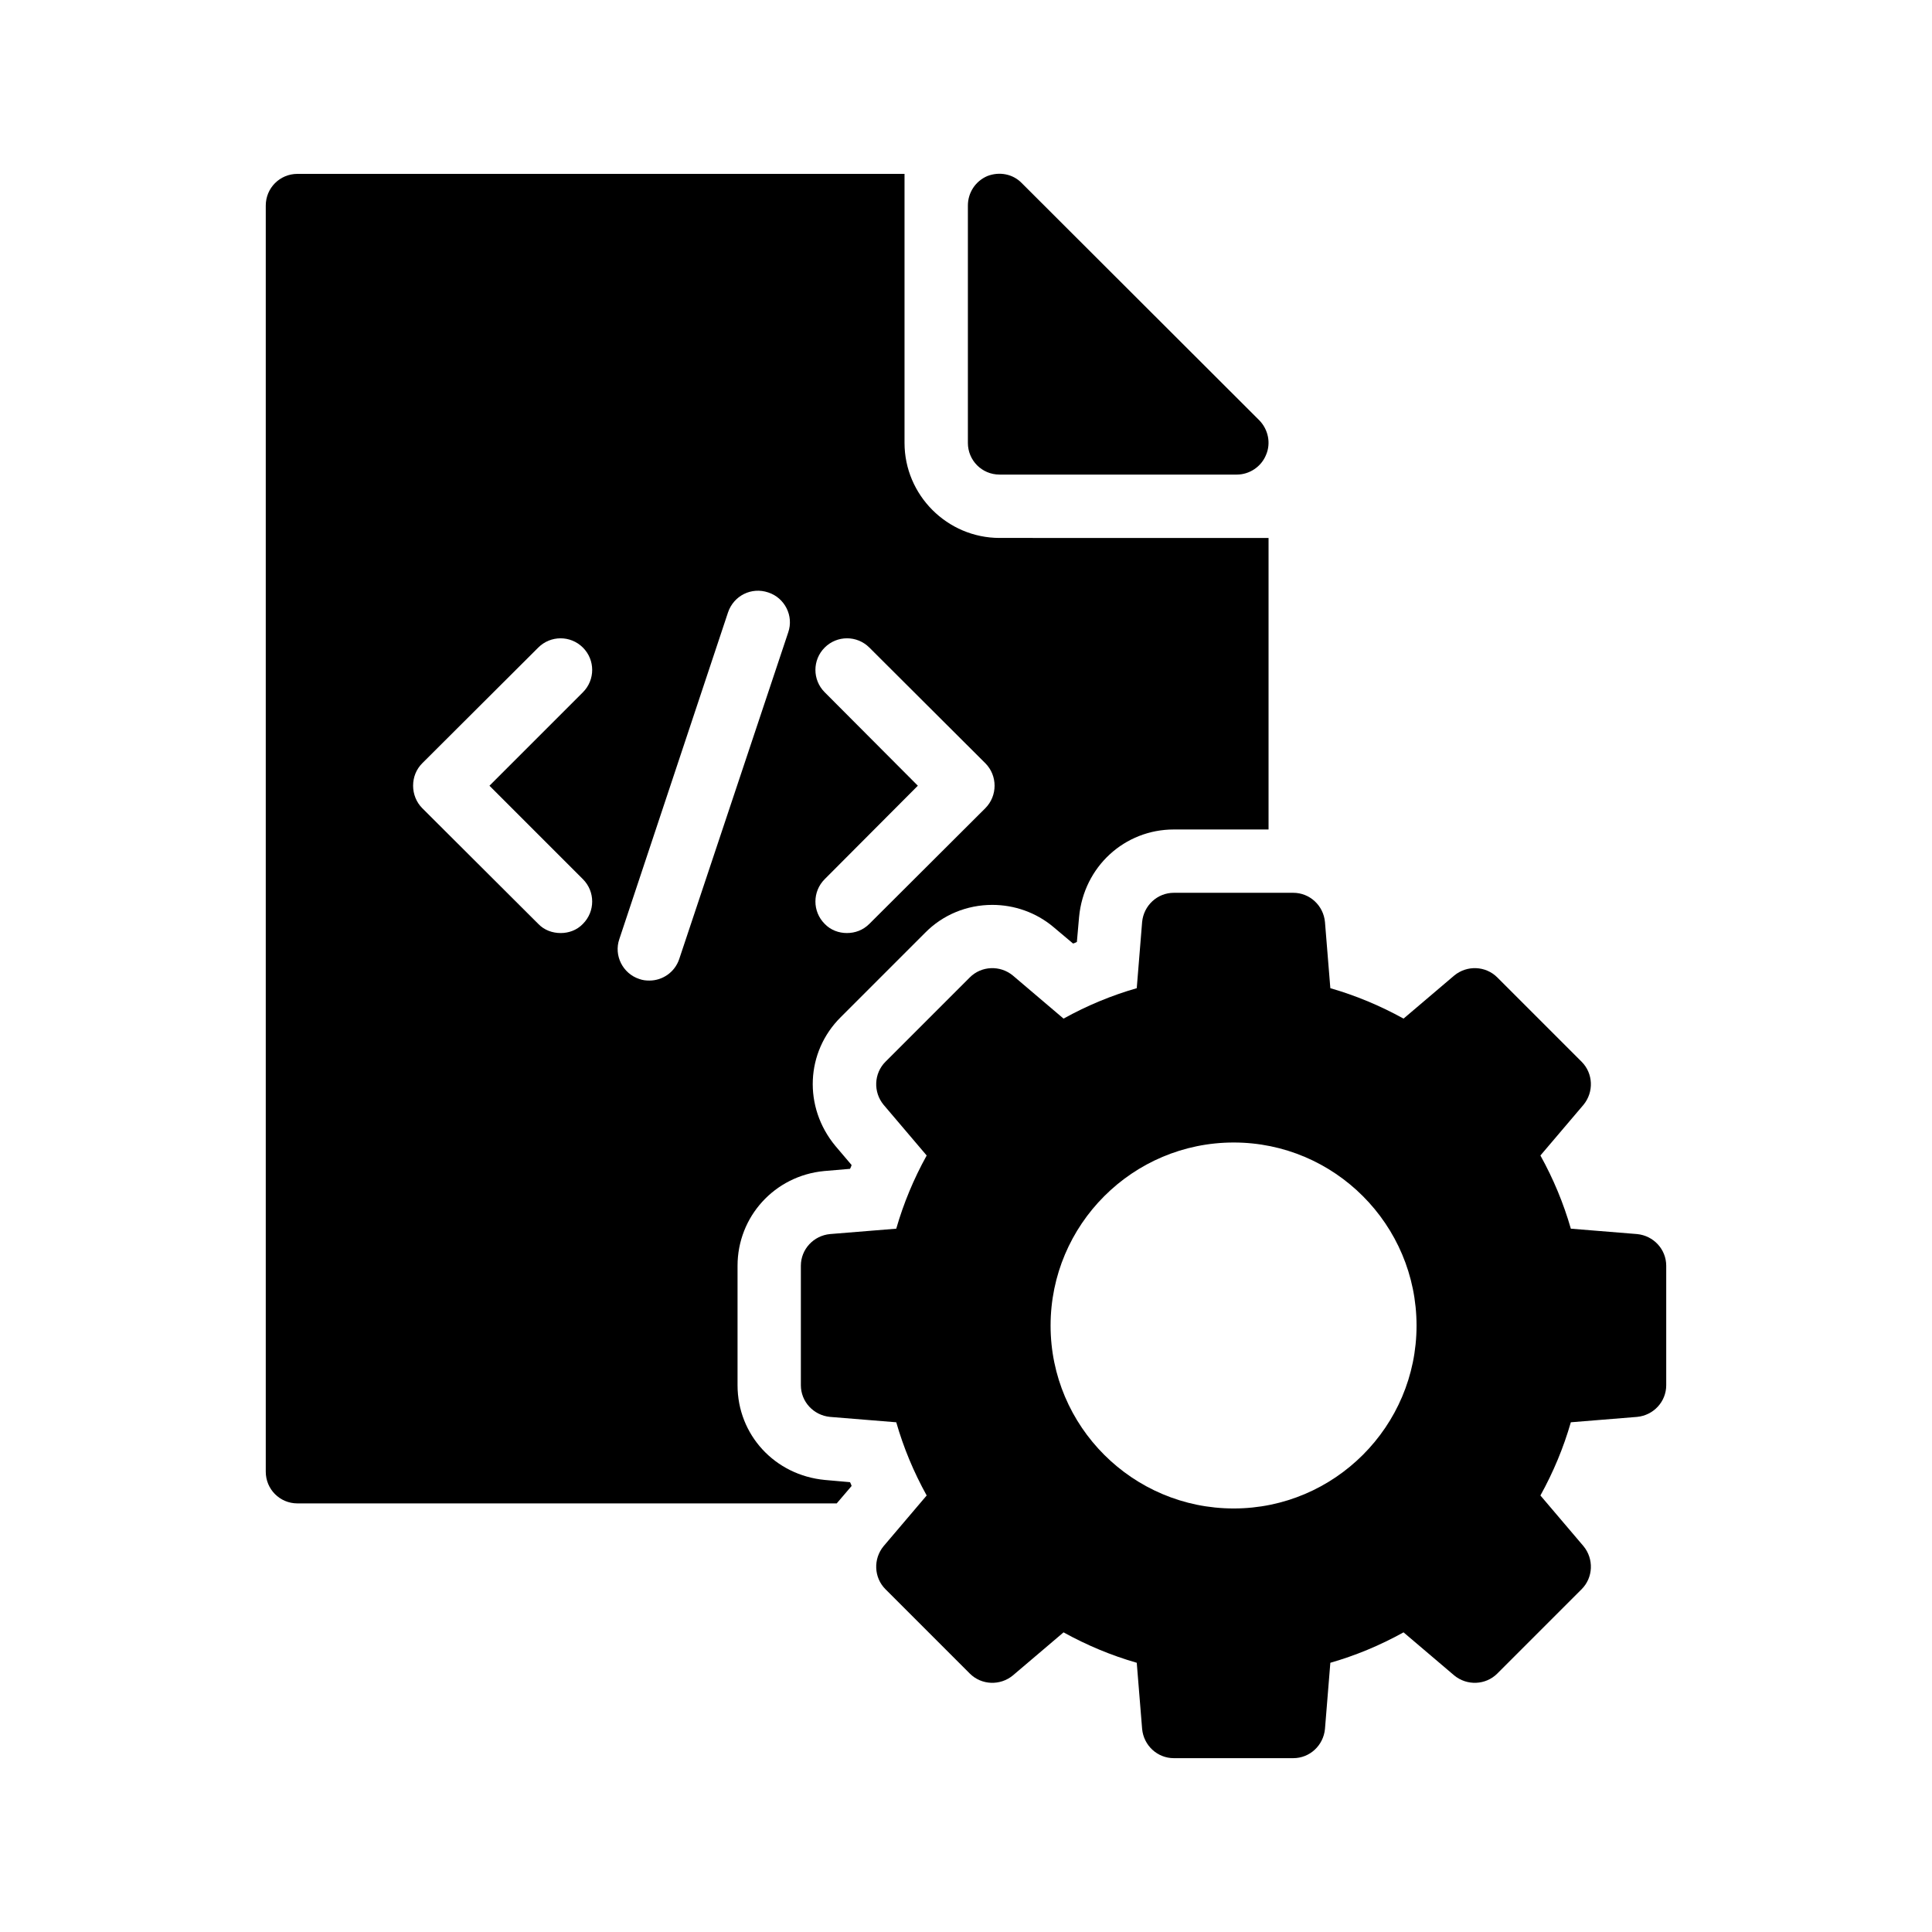
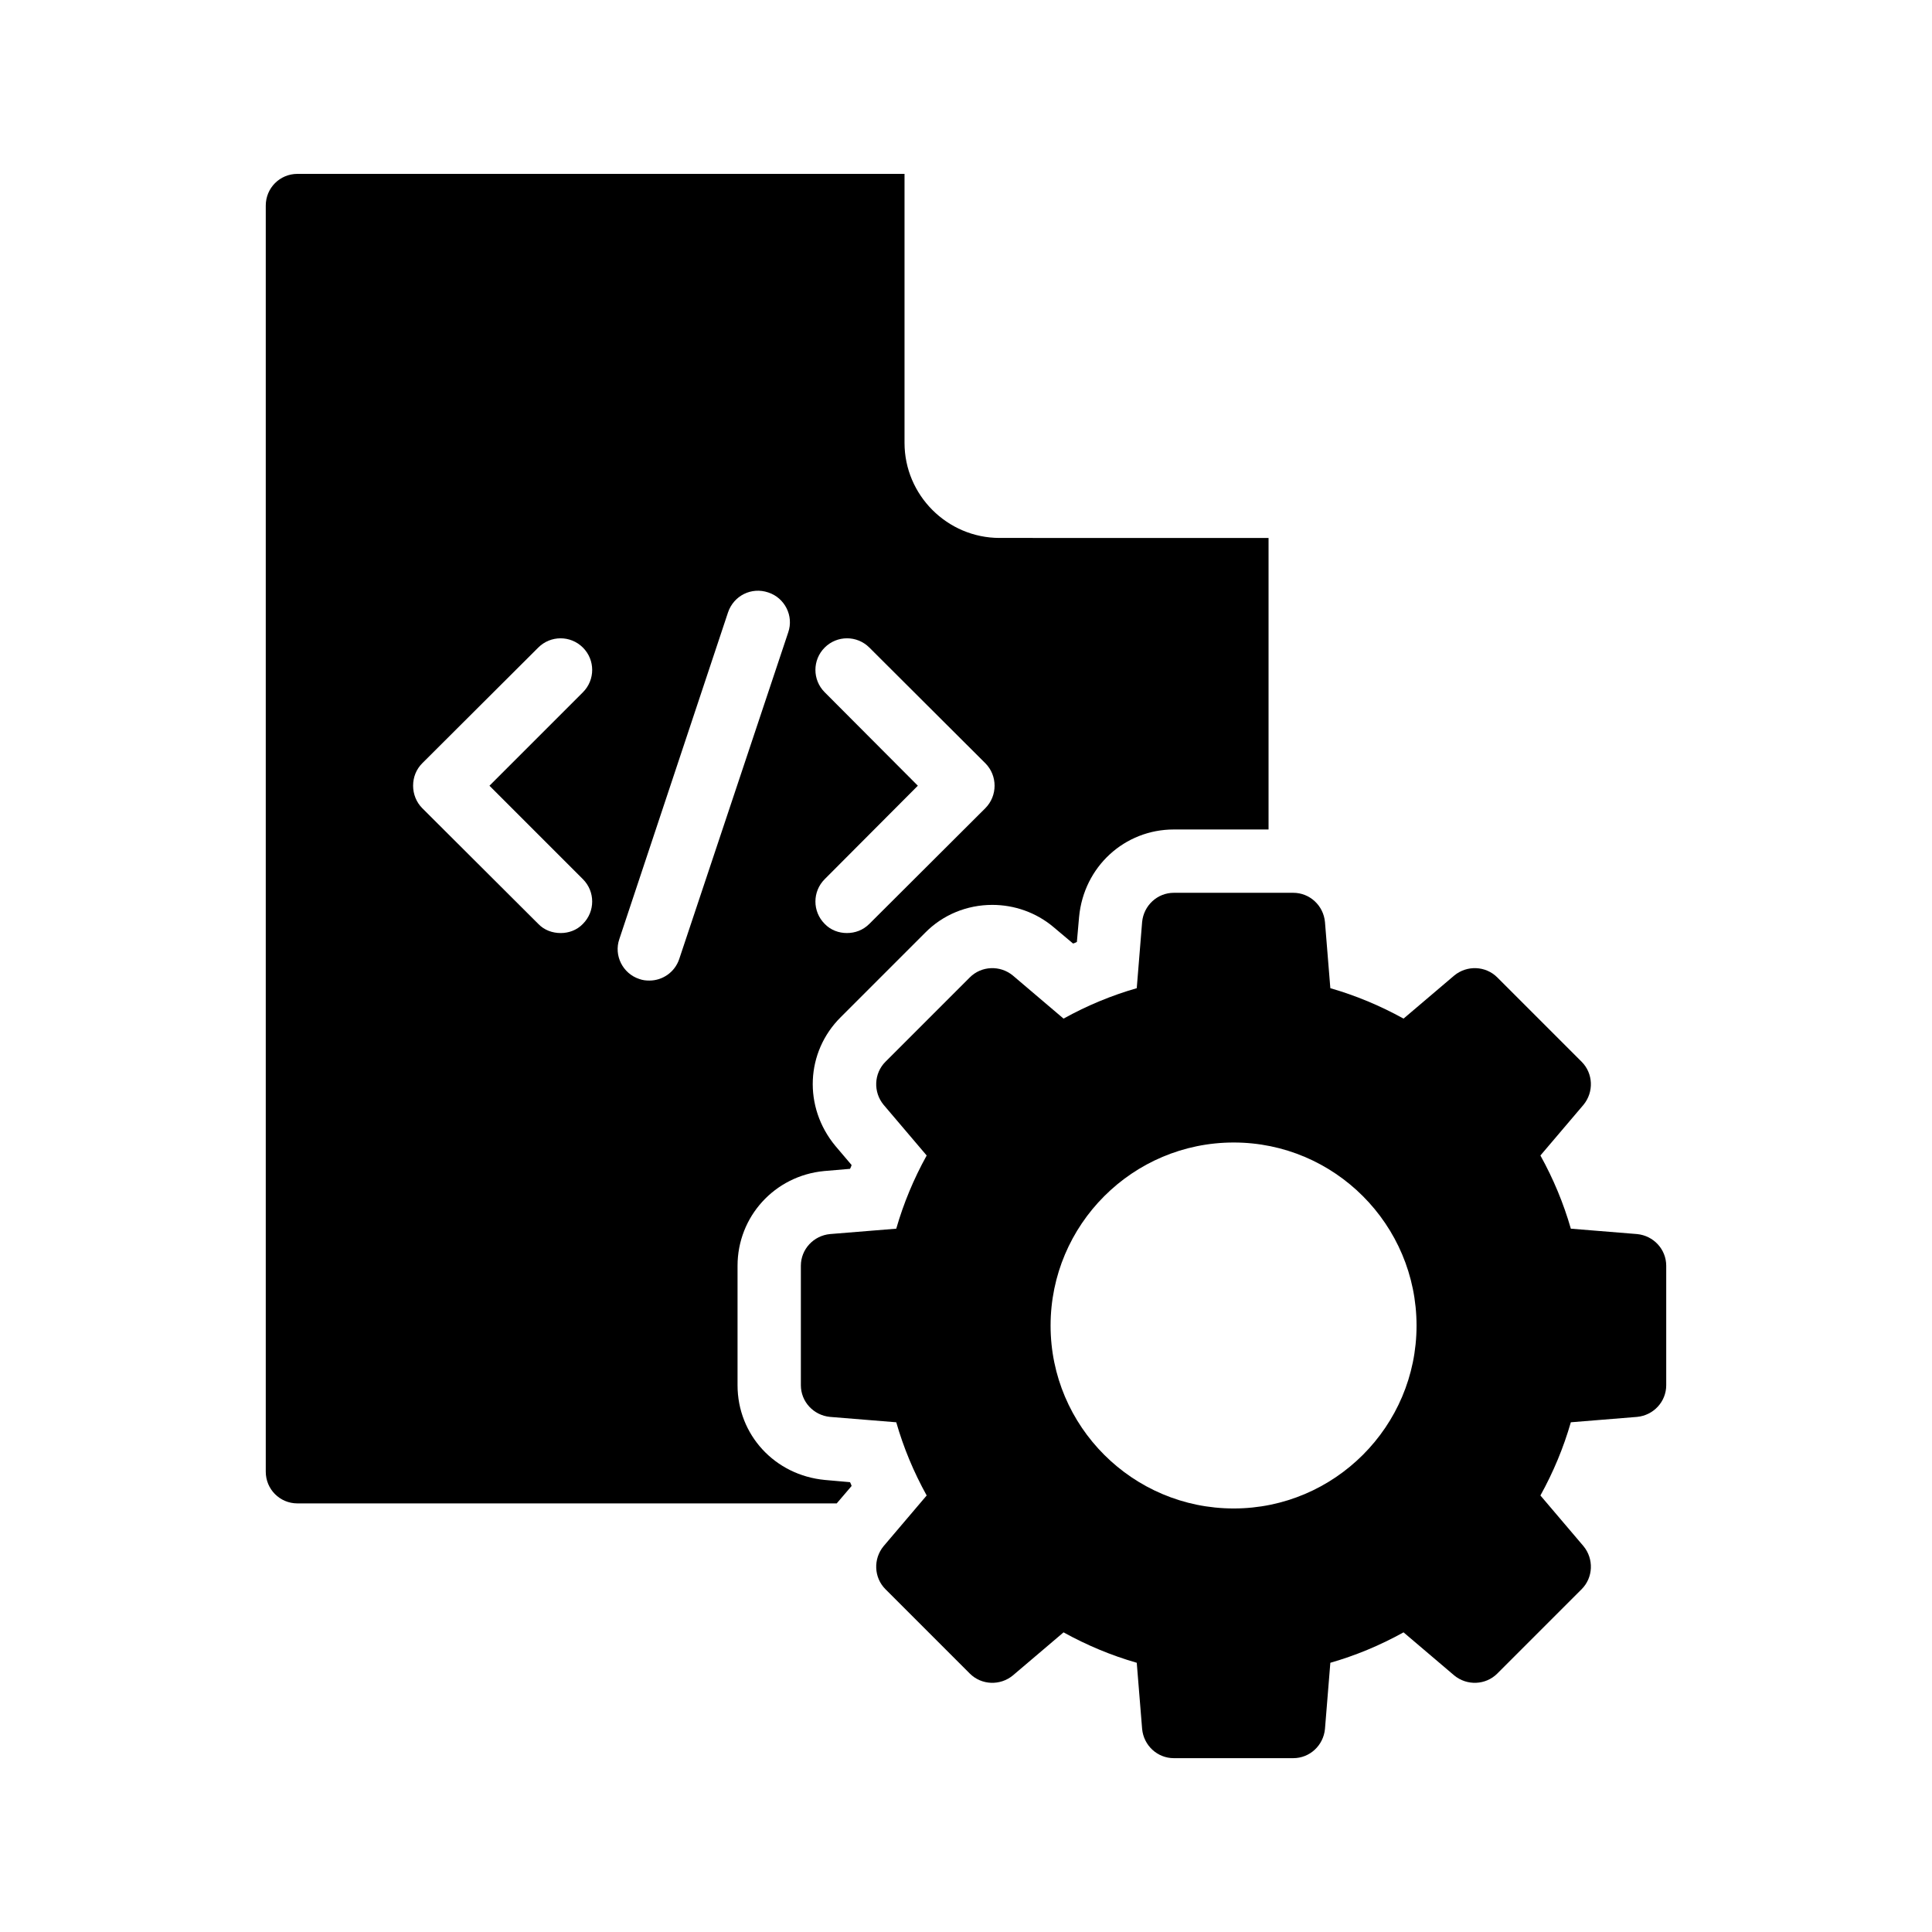
<svg xmlns="http://www.w3.org/2000/svg" fill="#000000" width="800px" height="800px" version="1.1" viewBox="144 144 512 512">
  <g>
    <path d="m408.9 286.56c-13.855 0-25.191-11.336-25.191-25.191v-71.289h-160.88c-4.703 0-8.398 3.777-8.398 8.398v335.54c0 4.617 3.695 8.398 8.398 8.398h142.91l3.945-4.617c-0.082-0.336-0.25-0.672-0.418-1.008l-6.633-0.586c-13.352-1.258-23.176-12.008-23.176-25.105v-31.656c0-13.016 9.824-23.848 22.922-25.105l6.887-0.586c0.168-0.336 0.336-0.672 0.418-1.008l-4.281-5.039c-8.566-10.328-7.894-24.938 1.426-34.176l22.336-22.336c4.703-4.785 11.082-7.391 17.801-7.391 5.879 0 11.586 2.016 16.121 5.793l5.289 4.449c0.336-0.082 0.672-0.25 1.008-0.418l0.586-6.633c1.258-13.352 12.09-23.176 25.105-23.176h25.105v-77.25zm-110.42 90.434c3.273 3.273 3.273 8.566 0 11.84-1.594 1.68-3.777 2.434-5.879 2.434-2.184 0-4.367-0.754-5.961-2.434l-30.73-30.648c-1.594-1.594-2.434-3.777-2.434-5.961 0-2.266 0.84-4.367 2.434-5.961l30.73-30.648c3.273-3.273 8.566-3.273 11.84 0 3.273 3.273 3.273 8.566 0 11.84l-24.77 24.77zm54.41-65.414-28.887 86.57c-1.176 3.527-4.449 5.711-7.894 5.711-0.922 0-1.762-0.082-2.688-0.418-4.367-1.426-6.801-6.215-5.289-10.578l28.801-86.57c1.512-4.449 6.215-6.801 10.664-5.289 4.371 1.422 6.805 6.211 5.293 10.574zm52.23 46.605-30.73 30.648c-1.68 1.68-3.777 2.434-5.961 2.434-2.098 0-4.281-0.754-5.879-2.434-3.273-3.273-3.273-8.566 0-11.84l24.688-24.77-24.688-24.77c-3.273-3.273-3.273-8.566 0-11.84 3.273-3.273 8.566-3.273 11.84 0l30.73 30.648c3.273 3.273 3.273 8.645 0 11.922z" />
-     <path d="m400.5 261.37v-62.891c0-3.441 2.016-6.465 5.121-7.809 3.191-1.258 6.801-0.586 9.152 1.848l62.977 62.891c2.352 2.434 3.106 6.047 1.762 9.152-1.258 3.106-4.367 5.207-7.727 5.207h-62.891c-4.703 0-8.395-3.781-8.395-8.398z" />
    <path d="m577.84 471.04-17.551-1.426c-1.93-6.719-4.617-13.184-8.062-19.398l11.418-13.434c2.769-3.359 2.602-8.312-0.504-11.418l-22.336-22.336c-3.106-3.106-8.062-3.273-11.418-0.504l-13.434 11.418c-6.215-3.441-12.68-6.129-19.398-8.062l-1.426-17.551c-0.418-4.367-4.031-7.727-8.398-7.727h-31.656c-4.367 0-7.977 3.359-8.398 7.727l-1.426 17.551c-6.719 1.93-13.184 4.617-19.398 8.062l-13.434-11.418c-3.359-2.769-8.312-2.602-11.418 0.504l-22.336 22.336c-3.106 3.106-3.273 8.062-0.504 11.418l11.418 13.434c-3.441 6.215-6.129 12.68-8.062 19.398l-17.551 1.426c-4.367 0.418-7.727 4.031-7.727 8.398v31.656c0 4.367 3.359 7.977 7.727 8.398l17.551 1.426c1.93 6.719 4.617 13.184 8.062 19.398l-11.418 13.434c-2.769 3.359-2.602 8.312 0.504 11.418l22.336 22.336c3.106 3.106 8.062 3.273 11.418 0.504l13.434-11.418c6.215 3.441 12.68 6.129 19.398 8.062l1.426 17.551c0.418 4.367 4.031 7.727 8.398 7.727h31.656c4.367 0 7.977-3.359 8.398-7.727l1.426-17.551c6.719-1.93 13.184-4.617 19.398-8.062l13.434 11.418c3.359 2.769 8.312 2.602 11.418-0.504l22.336-22.336c3.106-3.106 3.273-8.062 0.504-11.418l-11.418-13.434c3.441-6.215 6.129-12.68 8.062-19.398l17.551-1.426c4.367-0.418 7.727-4.031 7.727-8.398v-31.656c-0.004-4.367-3.359-7.977-7.727-8.398zm-106.89 72.719c-26.785 0-48.535-21.746-48.535-48.449 0-26.785 21.746-48.535 48.535-48.535 26.703 0 48.449 21.746 48.449 48.535 0 26.699-21.75 48.449-48.449 48.449z" />
  </g>
</svg>